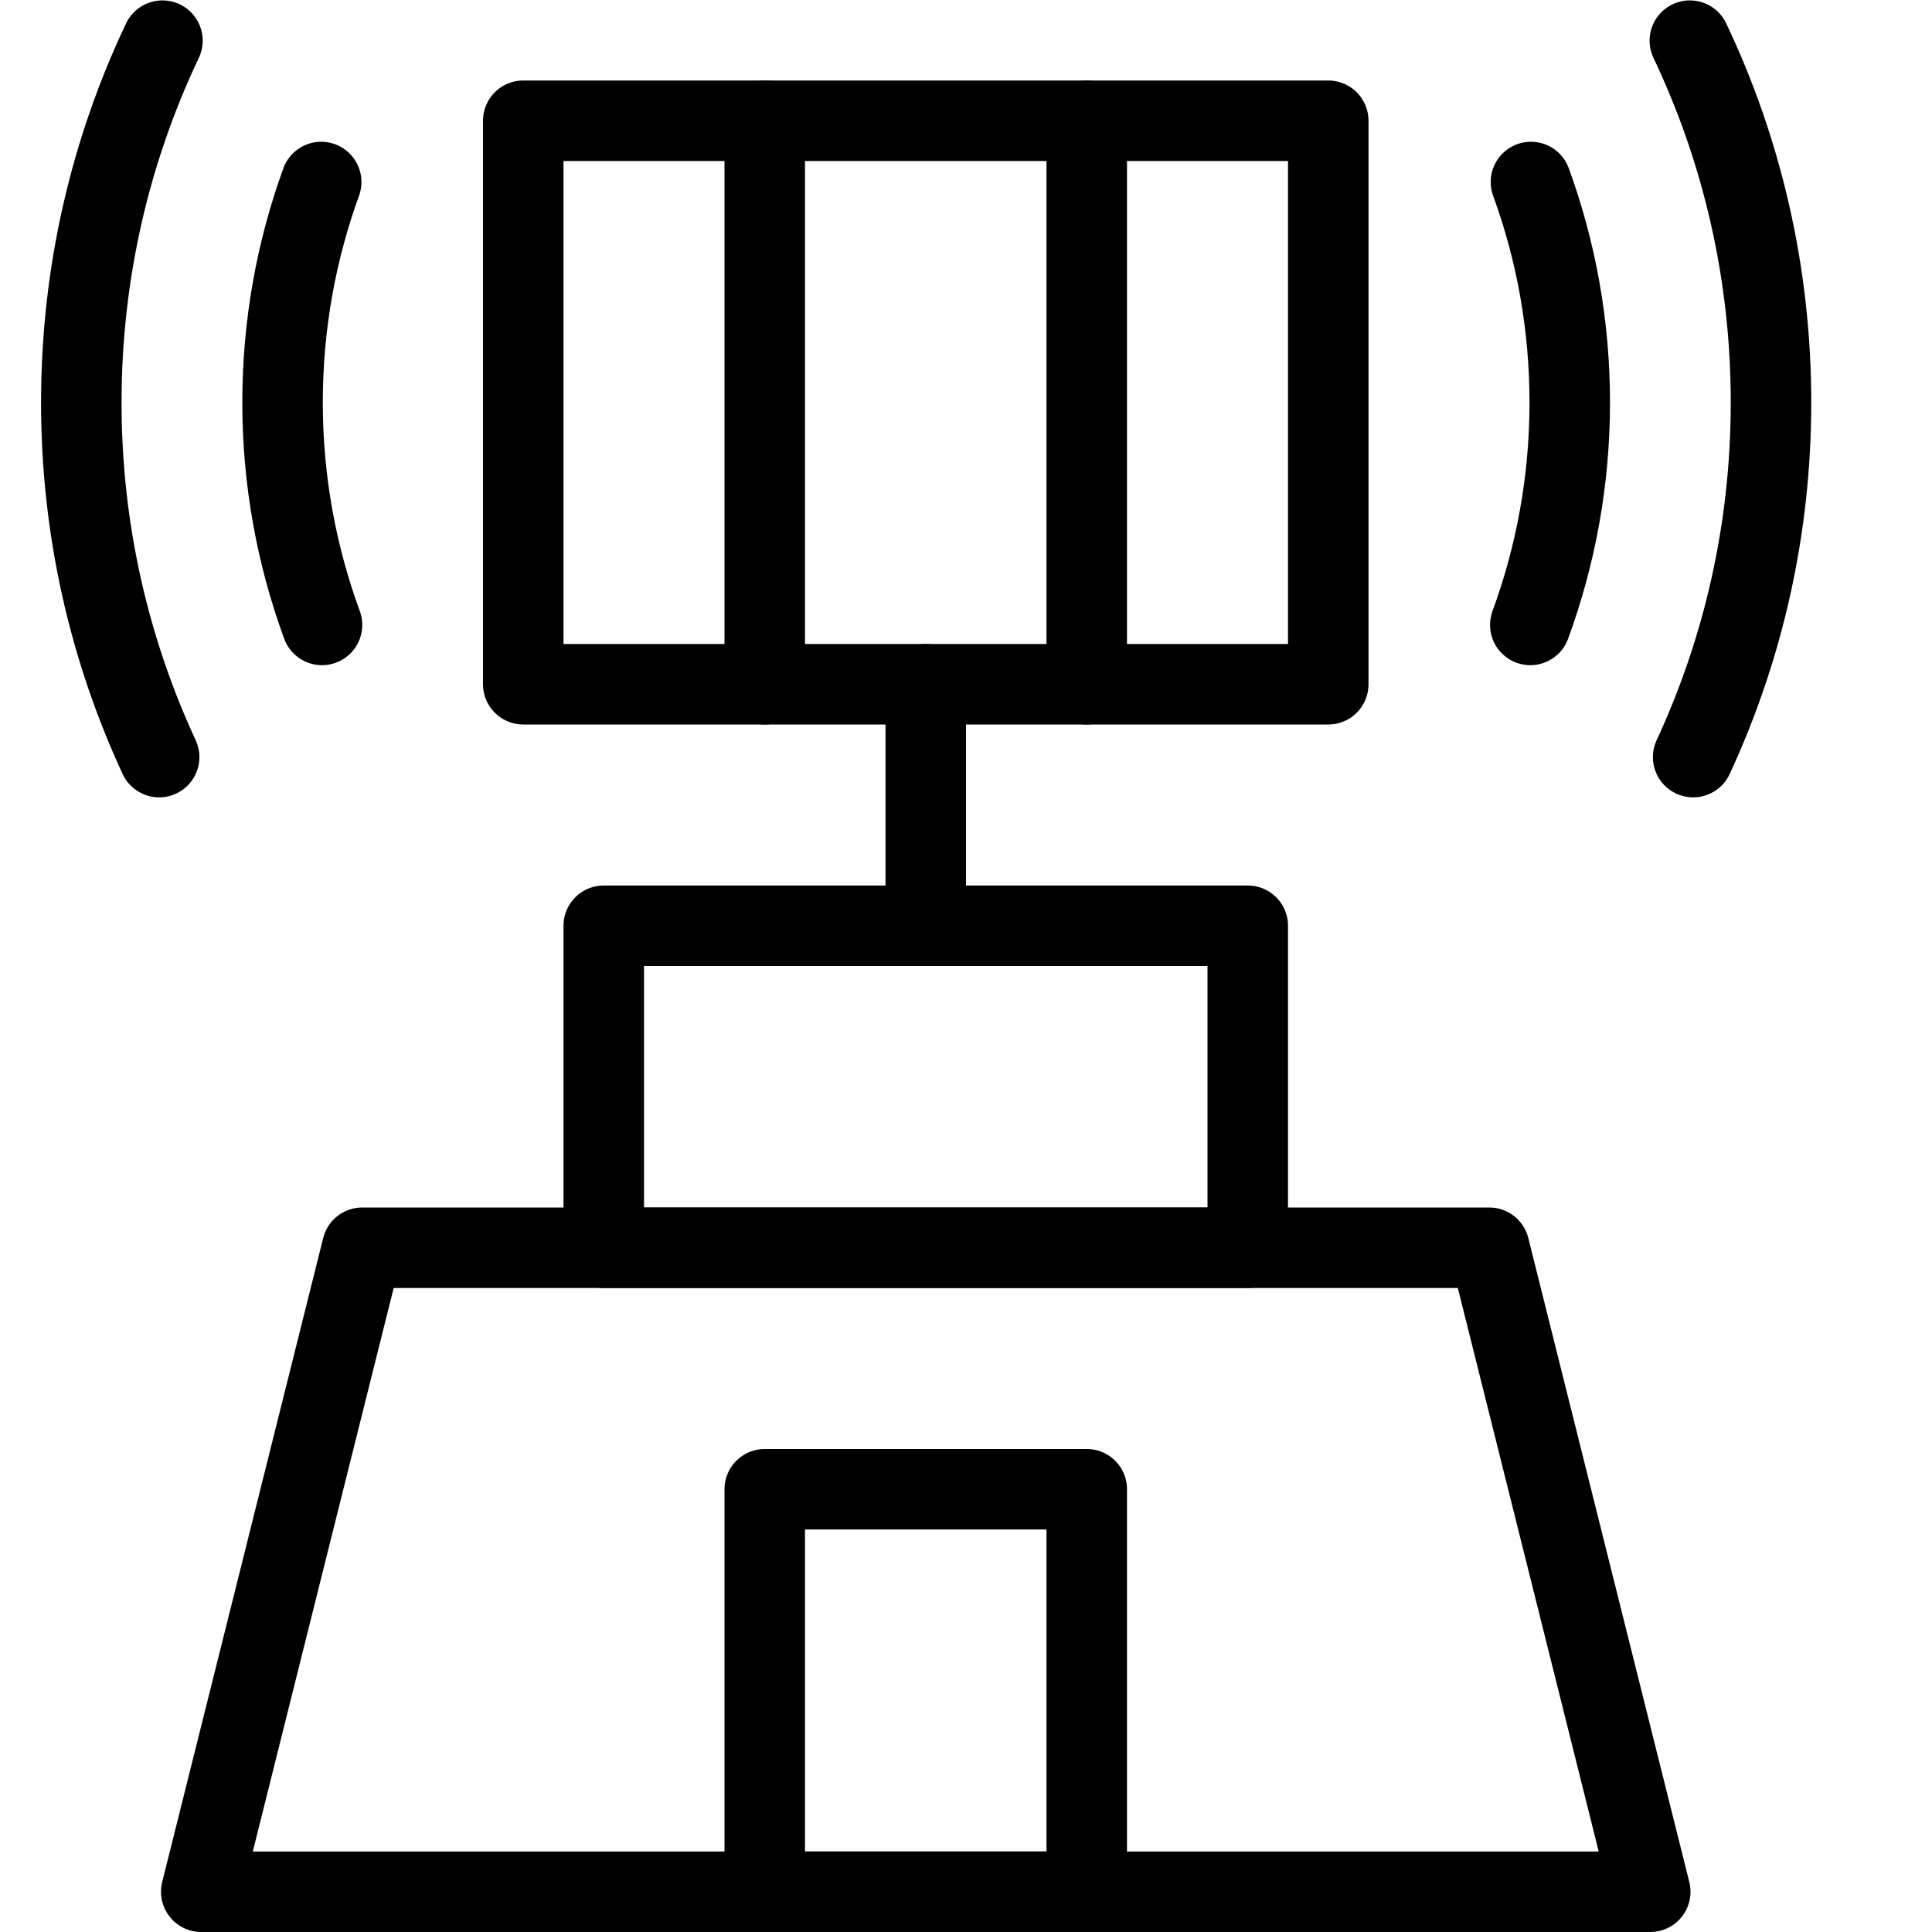
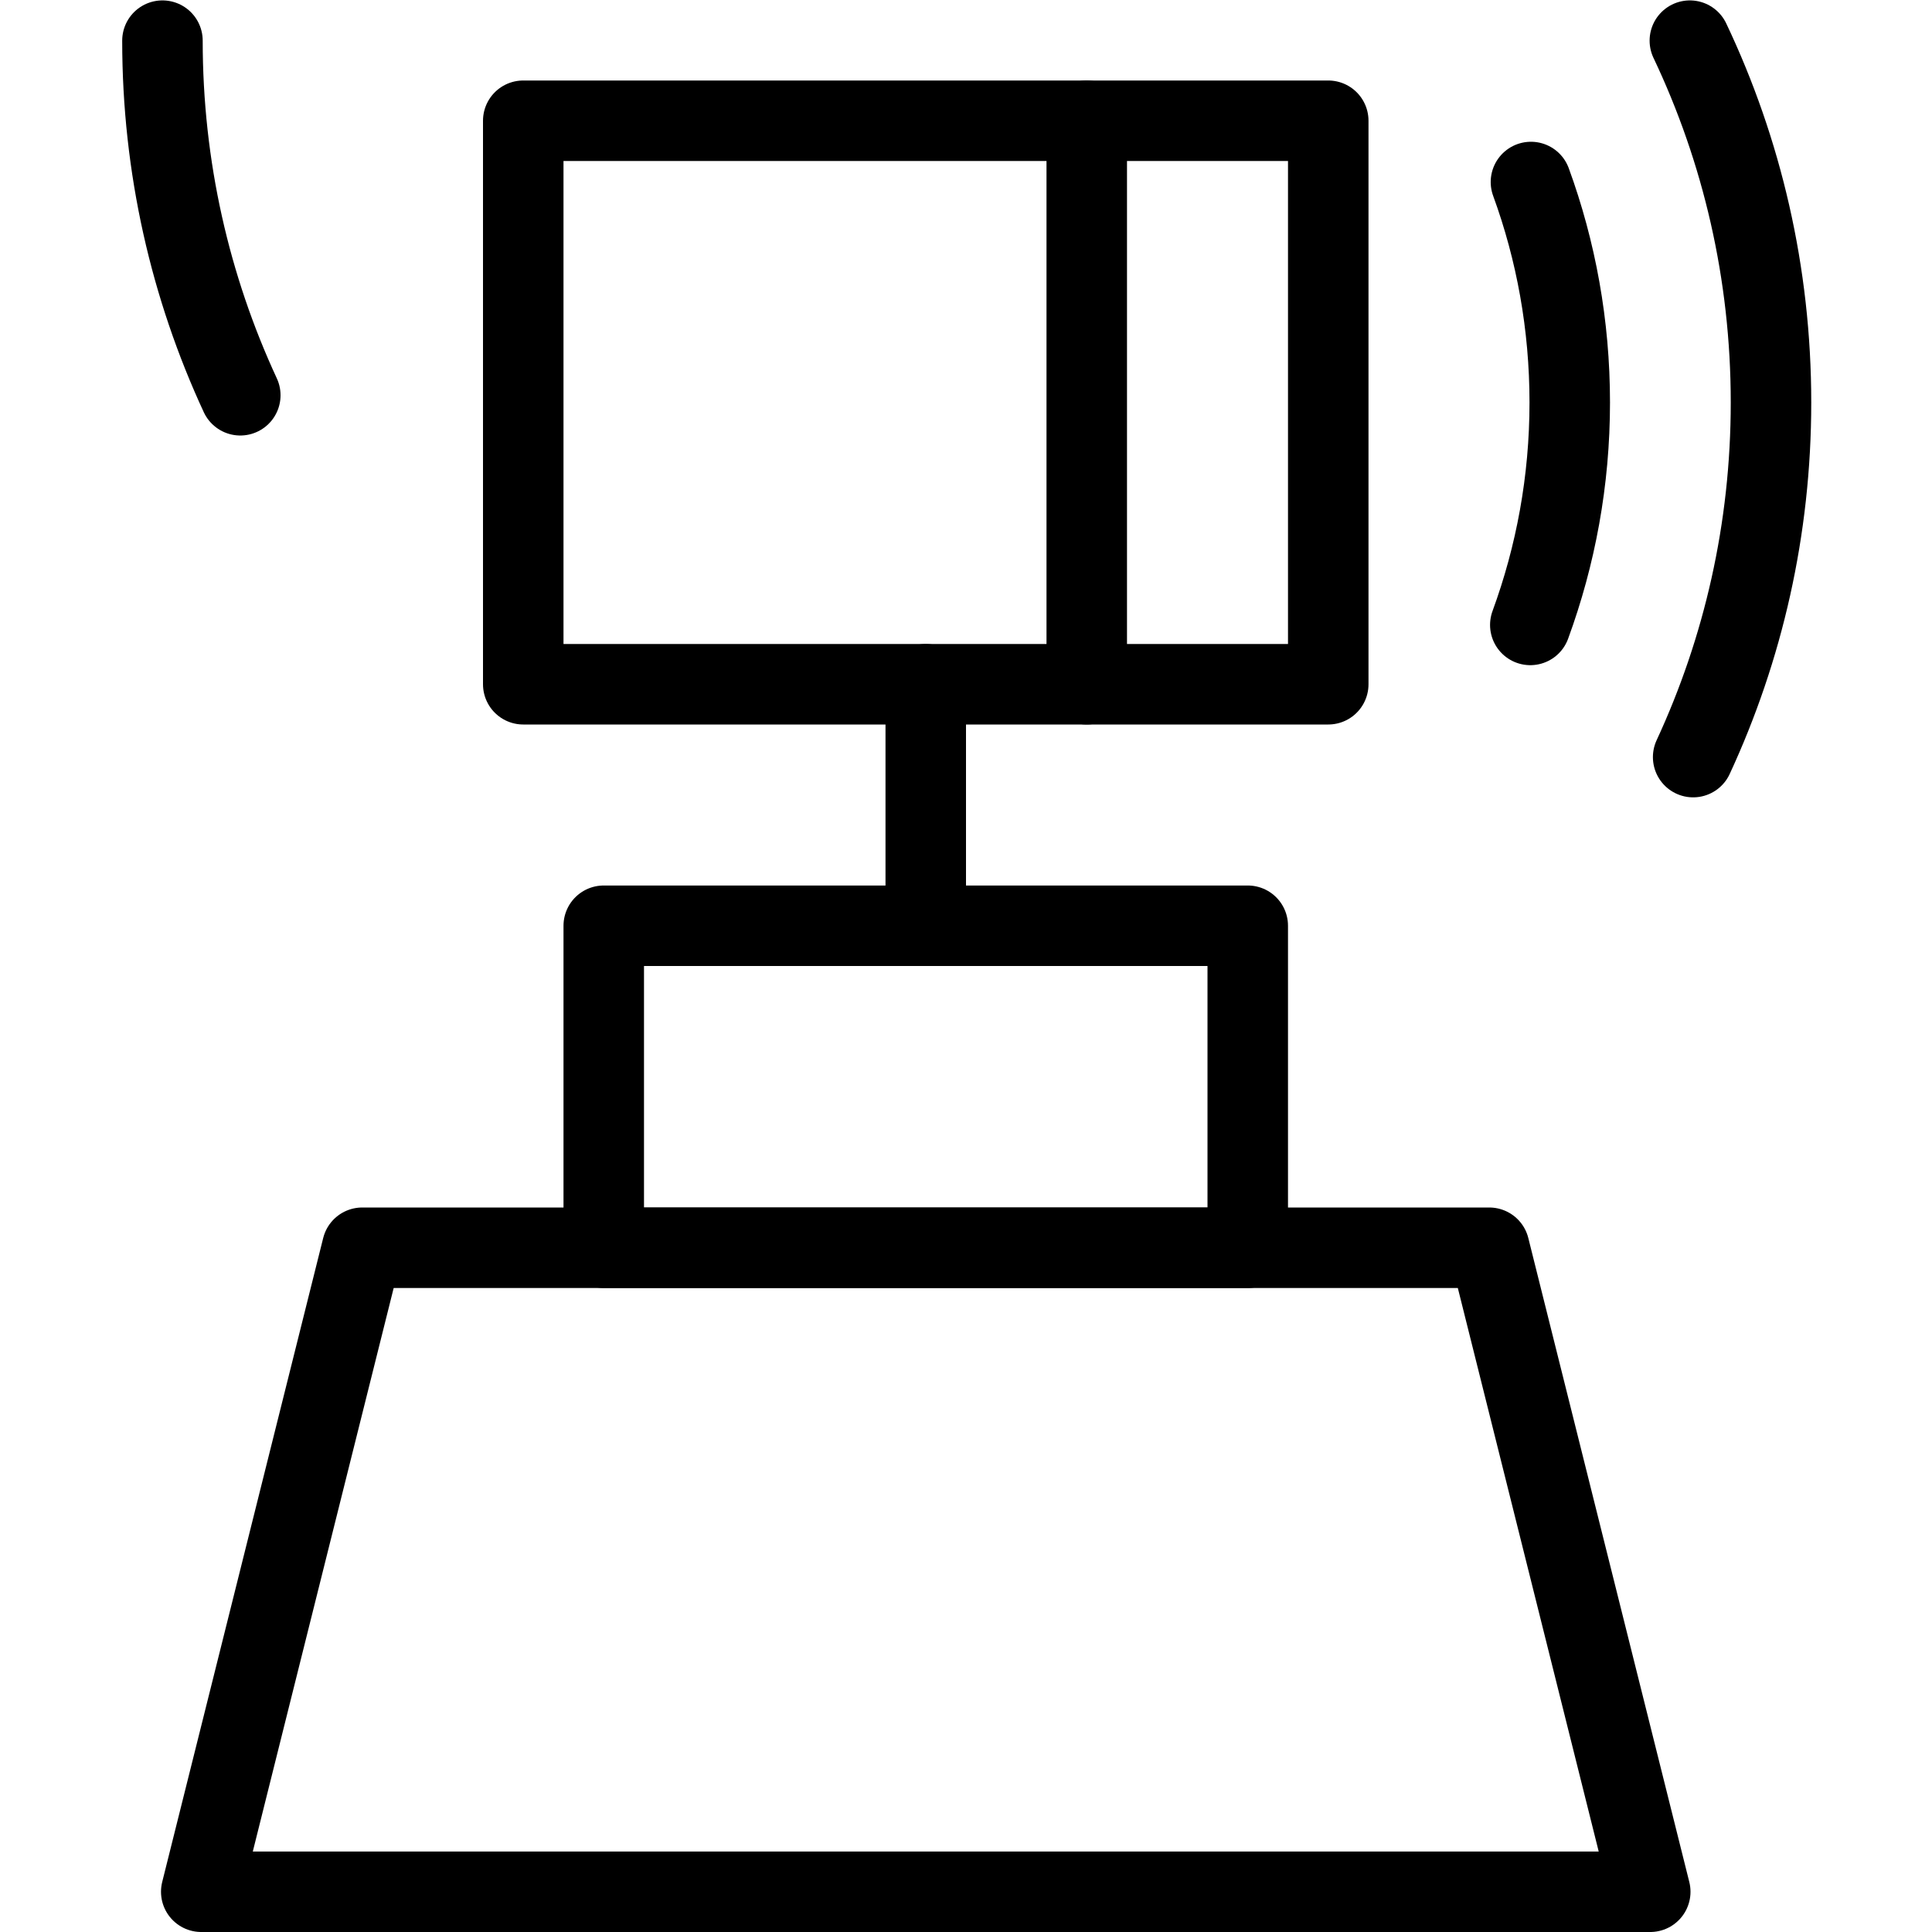
<svg xmlns="http://www.w3.org/2000/svg" version="1.1" x="0px" y="0px" width="24px" height="24px" viewBox="0 0 24 24" enable-background="new 0 0 24 24" xml:space="preserve">
  <g id="Outline_Icons">
    <g>
      <rect x="7.5" y="11.5" fill="none" stroke="#000000" stroke-linecap="round" stroke-linejoin="round" stroke-miterlimit="10" width="8" height="4" />
      <line fill="none" stroke="#000000" stroke-linecap="round" stroke-linejoin="round" stroke-miterlimit="10" x1="11.5" y1="11.5" x2="11.5" y2="8.5" />
      <rect x="6.5" y="1.5" fill="none" stroke="#000000" stroke-linecap="round" stroke-linejoin="round" stroke-miterlimit="10" width="10" height="7" />
-       <line fill="none" stroke="#000000" stroke-linecap="round" stroke-linejoin="round" stroke-miterlimit="10" x1="9.5" y1="1.5" x2="9.5" y2="8.5" />
      <line fill="none" stroke="#000000" stroke-linecap="round" stroke-linejoin="round" stroke-miterlimit="10" x1="13.5" y1="1.5" x2="13.5" y2="8.5" />
      <path fill="none" stroke="#000000" stroke-linecap="round" stroke-linejoin="round" stroke-miterlimit="10" d="M19.018,2.261    C19.33,3.115,19.5,4.038,19.5,5c0,0.971-0.174,1.901-0.49,2.763" />
      <path fill="none" stroke="#000000" stroke-linecap="round" stroke-linejoin="round" stroke-miterlimit="10" d="M20.992,0.505    C21.639,1.868,22,3.392,22,5c0,1.573-0.346,3.065-0.967,4.405" />
-       <path fill="none" stroke="#000000" stroke-linecap="round" stroke-linejoin="round" stroke-miterlimit="10" d="M3.99,2.261    C3.68,3.115,3.51,4.038,3.51,5c0,0.971,0.174,1.901,0.49,2.763" />
-       <path fill="none" stroke="#000000" stroke-linecap="round" stroke-linejoin="round" stroke-miterlimit="10" d="M2.018,0.505    C1.371,1.868,1.01,3.392,1.01,5c0,1.573,0.346,3.065,0.967,4.405" />
+       <path fill="none" stroke="#000000" stroke-linecap="round" stroke-linejoin="round" stroke-miterlimit="10" d="M2.018,0.505    c0,1.573,0.346,3.065,0.967,4.405" />
      <polygon fill="none" stroke="#000000" stroke-linejoin="round" stroke-miterlimit="10" points="4.5,15.5 18.5,15.5 20.5,23.5     2.5,23.5   " />
-       <rect x="9.5" y="18.5" fill="none" stroke="#000000" stroke-linecap="round" stroke-linejoin="round" stroke-miterlimit="10" width="4" height="5" />
    </g>
  </g>
  <g id="invisible_shape">
    <rect fill="none" width="24" height="24" />
  </g>
</svg>